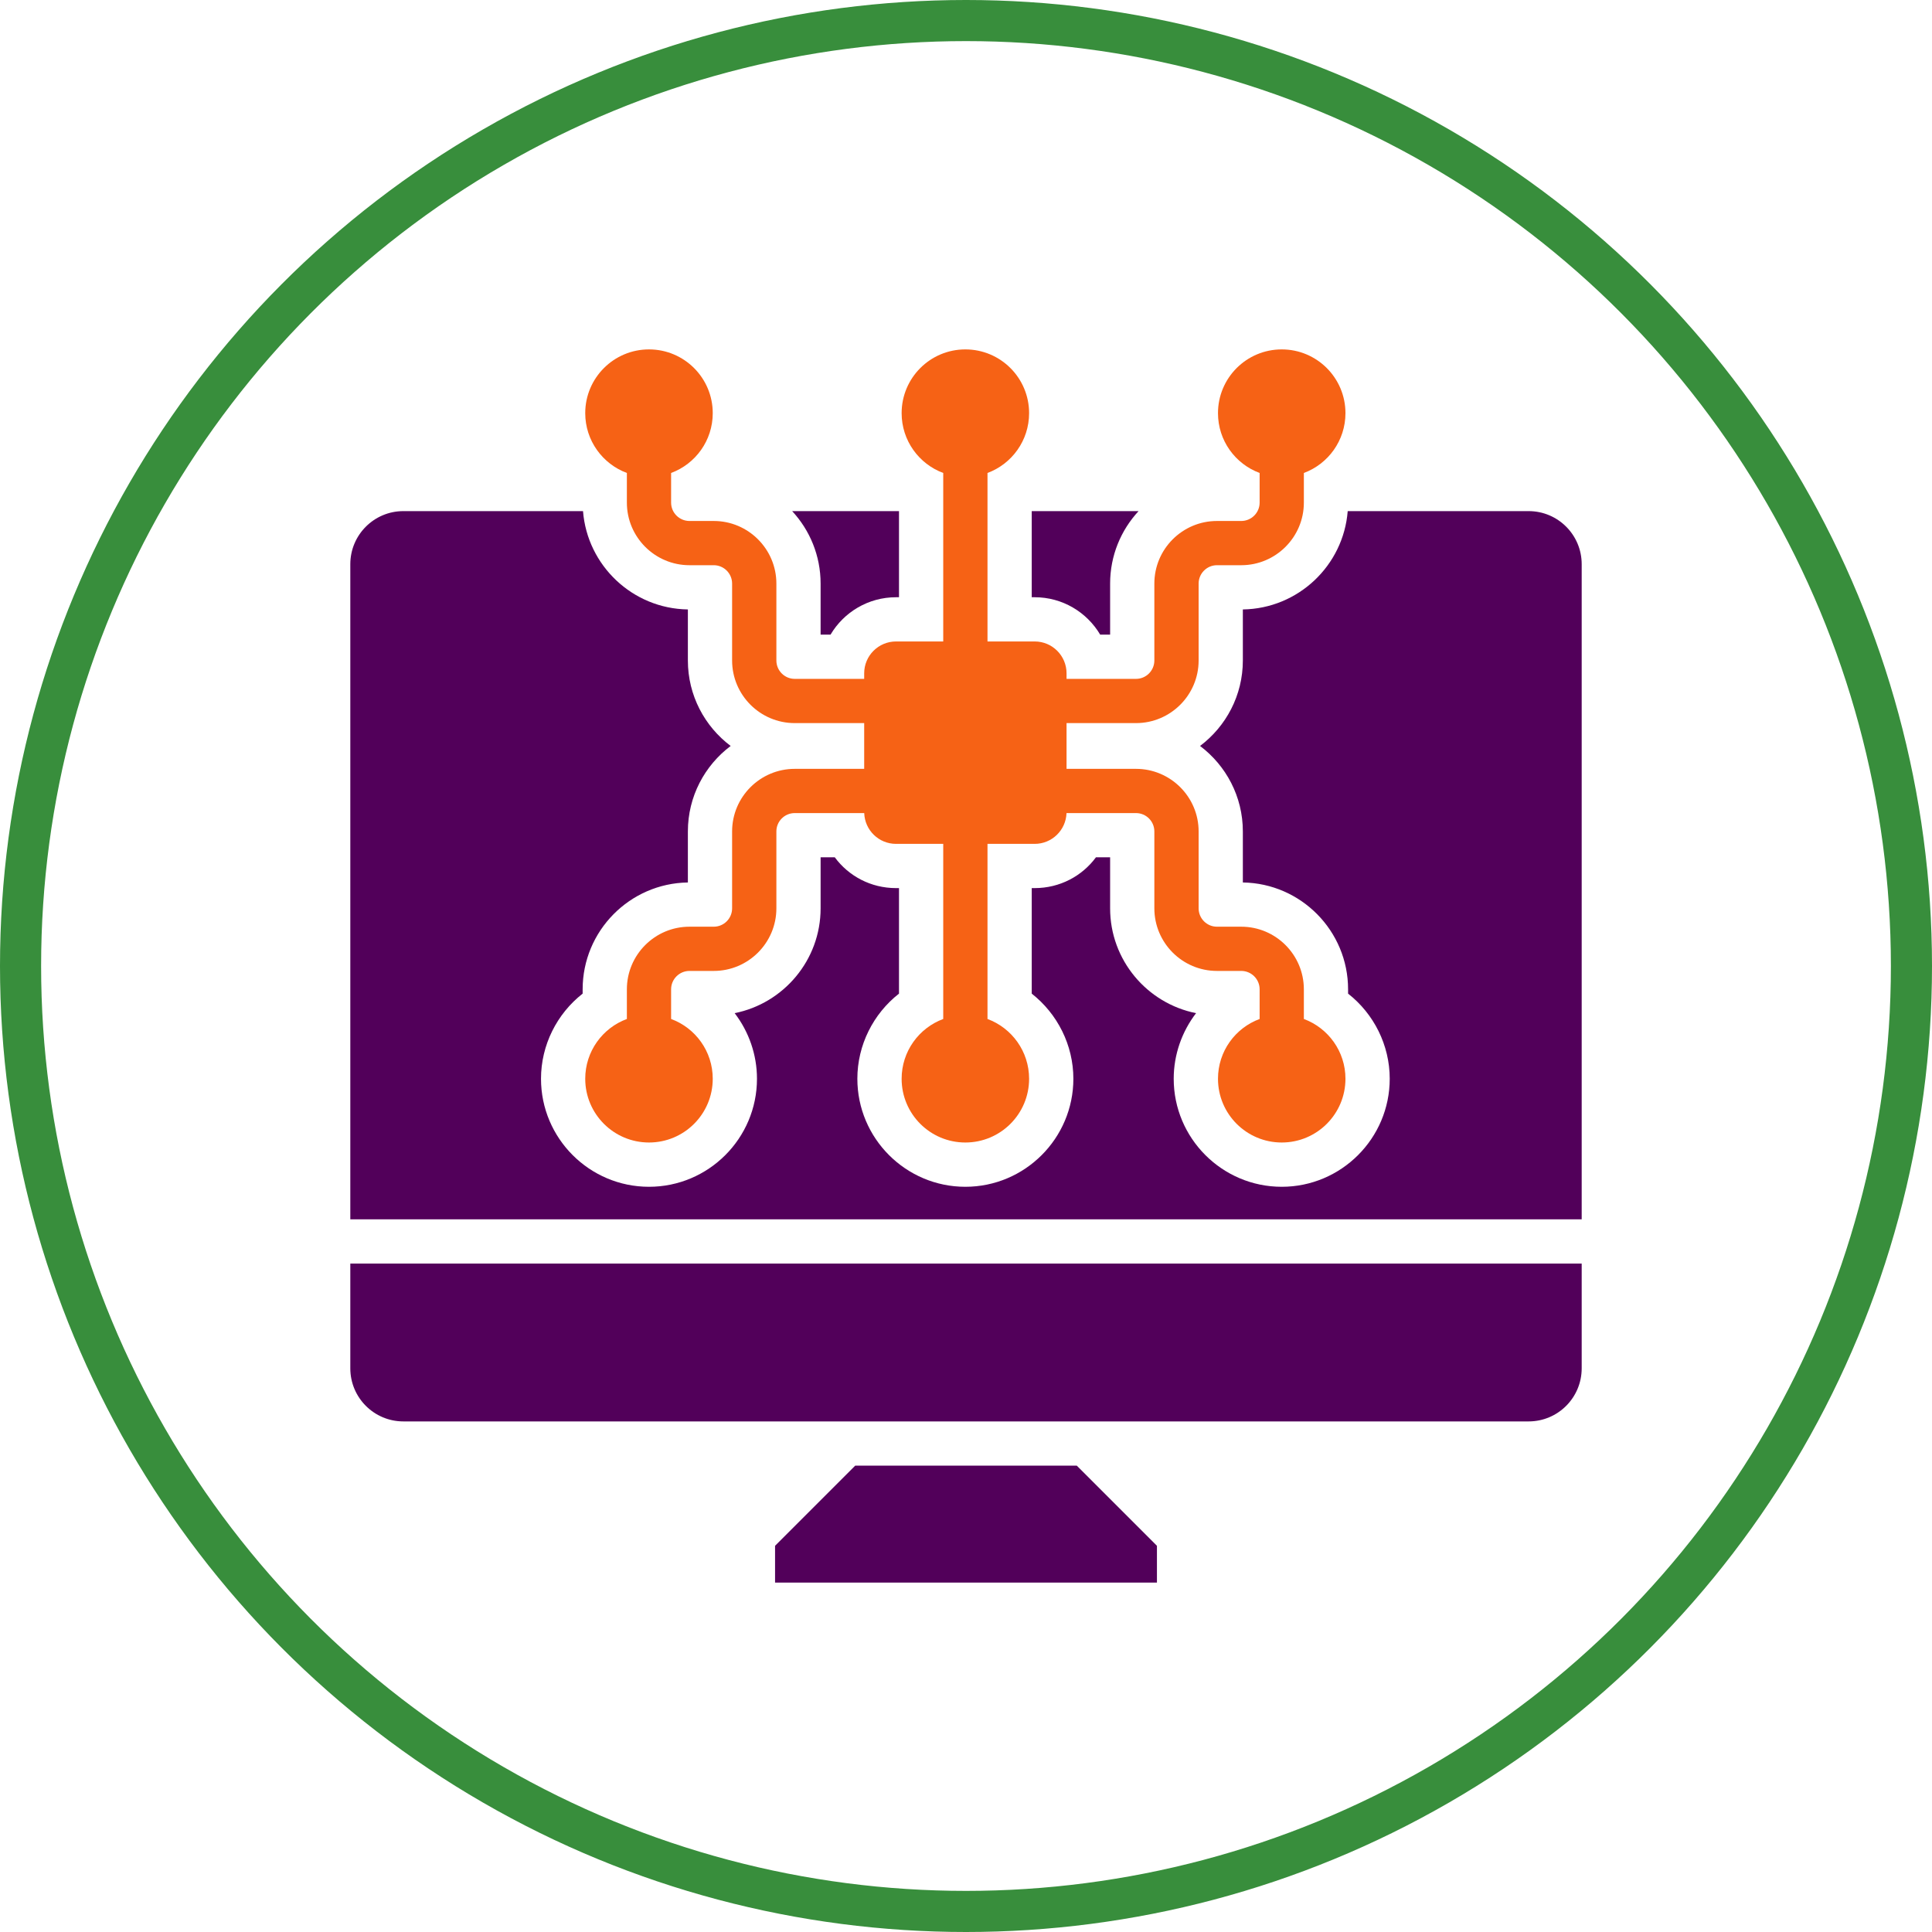
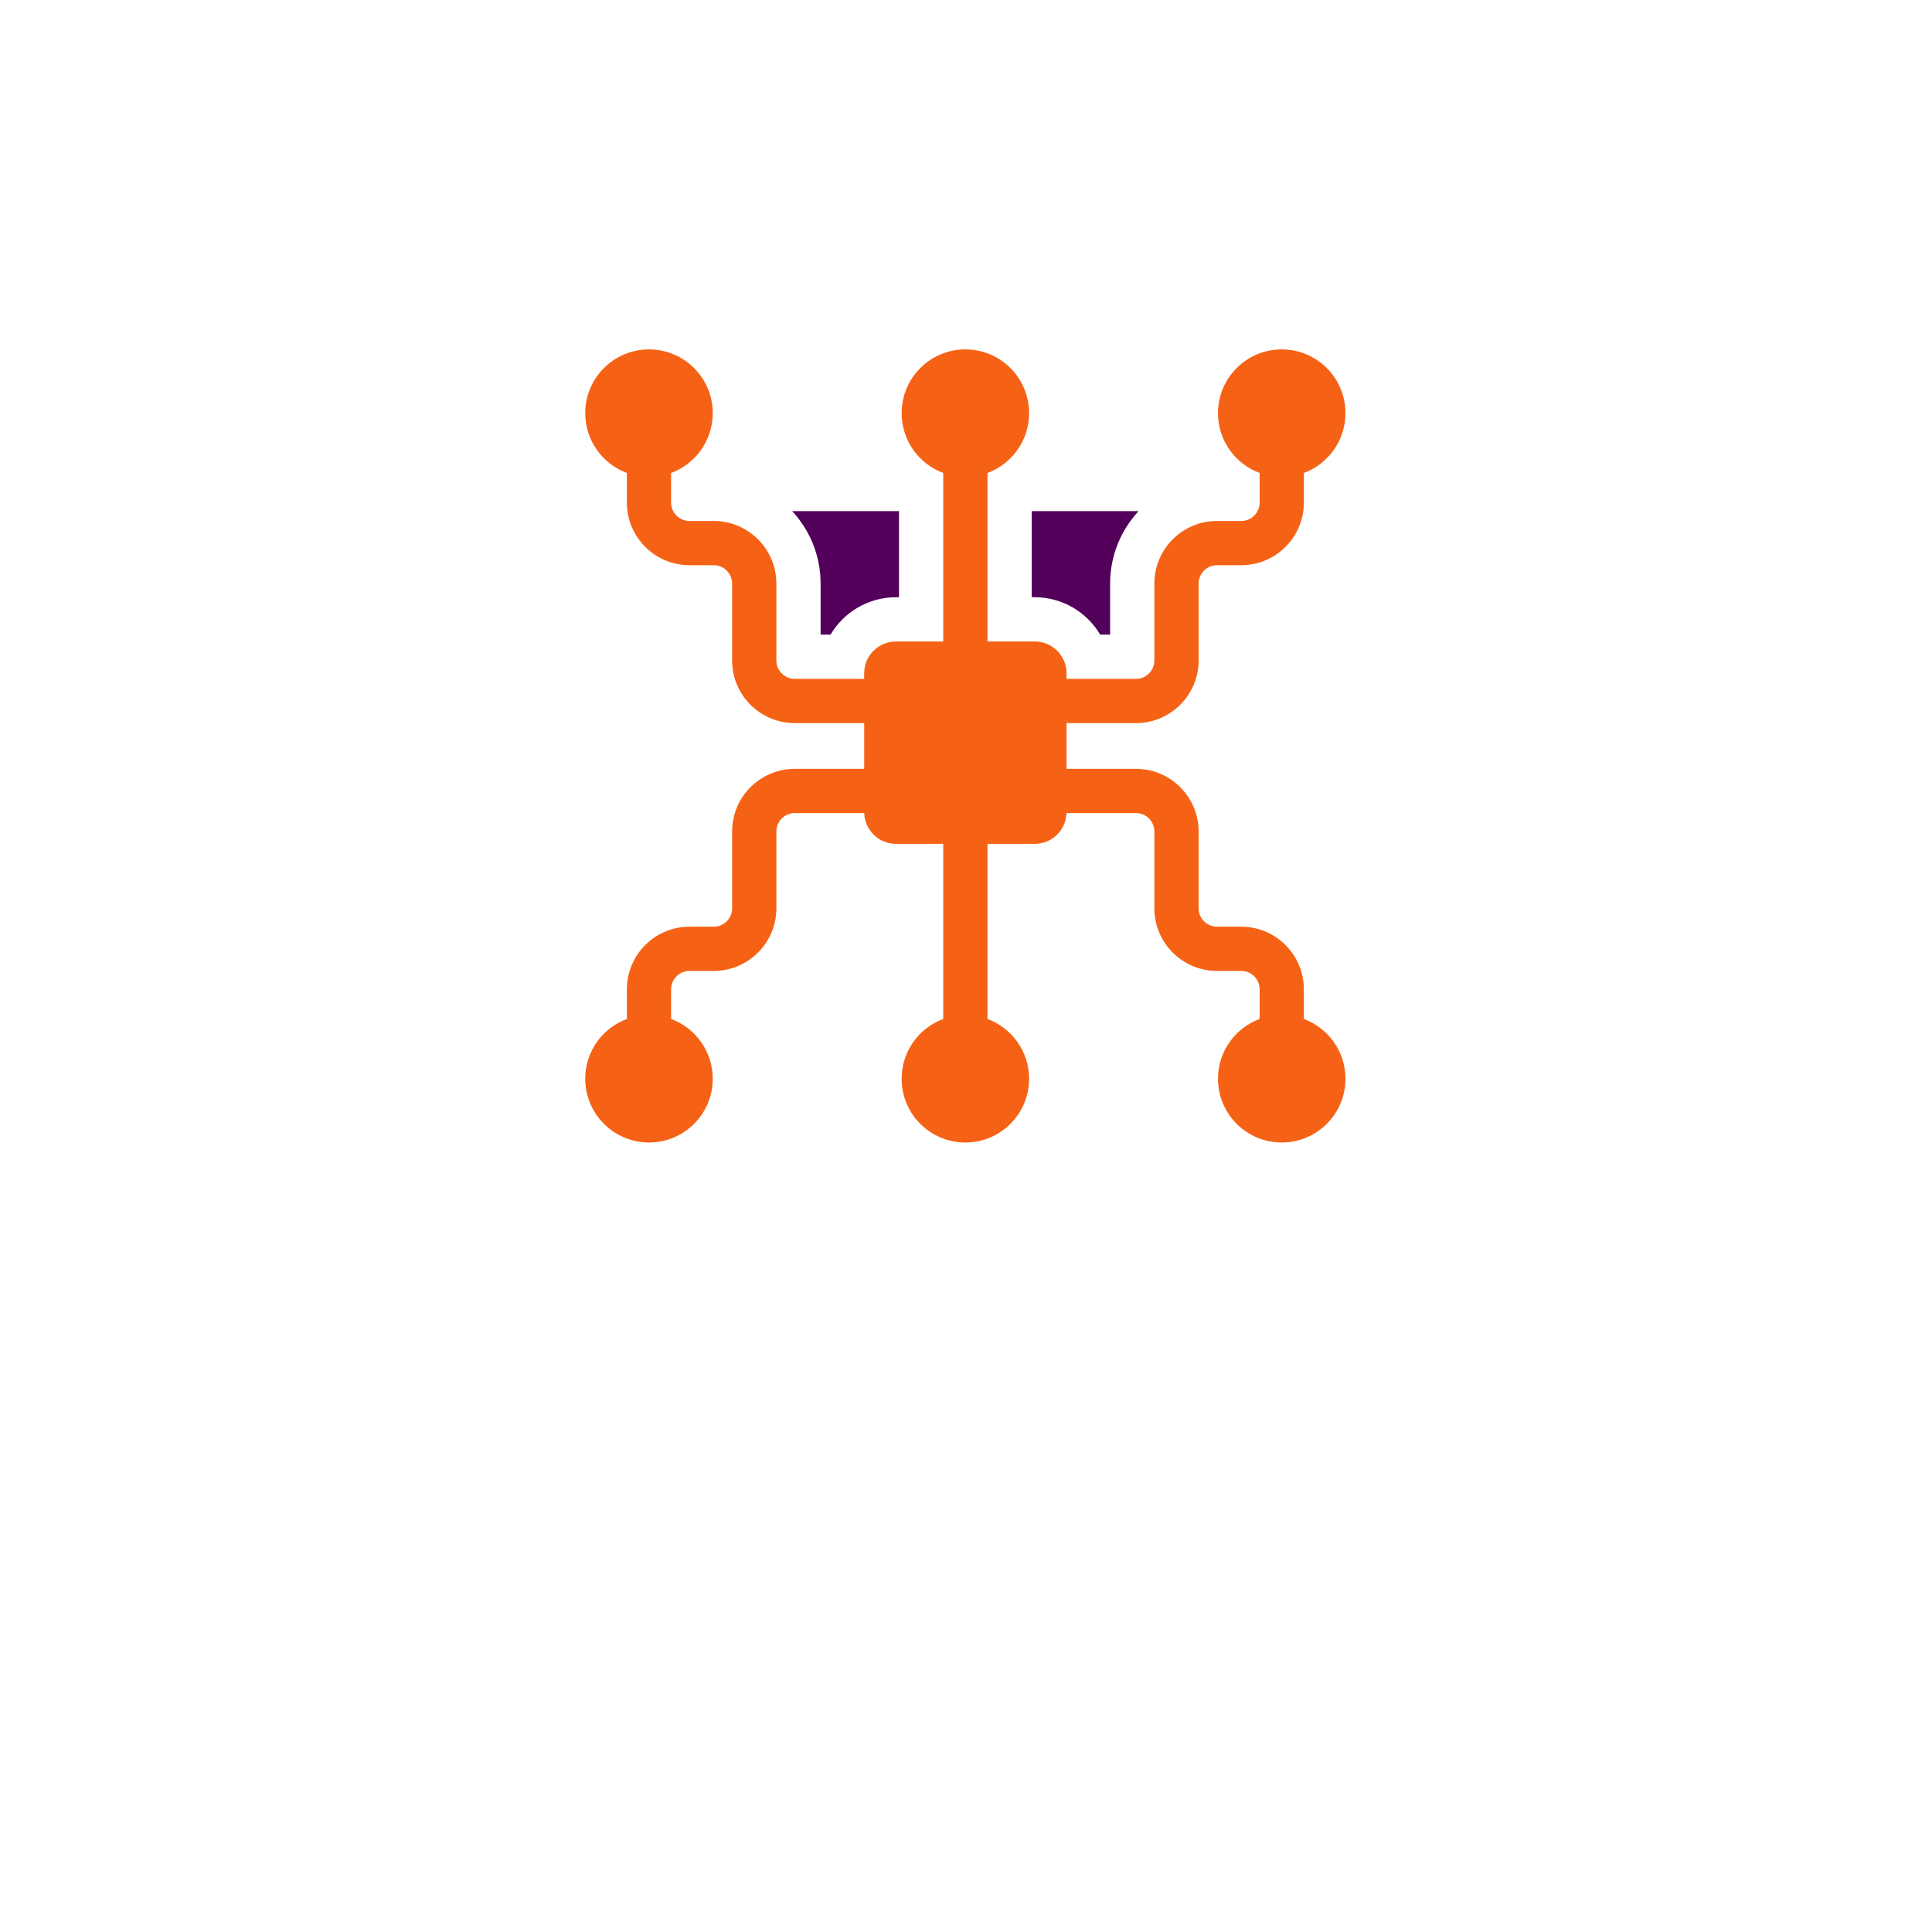
<svg xmlns="http://www.w3.org/2000/svg" width="100%" height="100%" viewBox="0 0 47 47" version="1.1" xml:space="preserve" style="fill-rule:evenodd;clip-rule:evenodd;stroke-linecap:round;stroke-linejoin:round;stroke-miterlimit:1.5;">
-   <circle cx="23.5" cy="23.5" r="23" style="fill:none;stroke:#388e3c;stroke-width:1px;" />
  <g>
-     <path d="M8.522,33.287c0,0.714 0.578,1.292 1.291,1.292l27.374,0c0.713,0 1.291,-0.578 1.291,-1.292l0,-2.548l-29.956,0l0,2.548Z" style="fill:#52005a;fill-rule:nonzero;" />
-     <path d="M20.805,35.655l-1.95,1.95l0,0.895l9.29,0l0,-0.895l-1.95,-1.95l-5.39,0Z" style="fill:#52005a;fill-rule:nonzero;" />
    <path d="M26.764,15.438l0.242,0l0,-1.241c0,-0.68 0.263,-1.3 0.692,-1.763l-2.599,0l0,2.095l0.072,0c0.677,0 1.27,0.365 1.593,0.909Z" style="fill:#52005a;fill-rule:nonzero;" />
    <path d="M19.963,15.438l0.242,0c0.322,-0.544 0.916,-0.909 1.593,-0.909l0.072,0l0,-2.095l-2.599,0c0.429,0.463 0.692,1.083 0.692,1.763l0,1.241Z" style="fill:#52005a;fill-rule:nonzero;" />
-     <path d="M37.187,12.434l-4.401,0c-0.104,1.324 -1.205,2.372 -2.551,2.392l0,1.242c0,0.849 -0.41,1.604 -1.041,2.079c0.631,0.475 1.041,1.23 1.041,2.079l0,1.242c1.415,0.021 2.56,1.179 2.56,2.599l0,0.105c0.626,0.49 1.013,1.252 1.013,2.071c0,1.449 -1.179,2.628 -2.627,2.628c-1.449,0 -2.628,-1.179 -2.628,-2.628c0,-0.588 0.2,-1.147 0.544,-1.596c-1.191,-0.237 -2.091,-1.29 -2.091,-2.55l0,-1.241l-0.345,0c-0.336,0.456 -0.878,0.749 -1.49,0.749l-0.072,0l0,2.567c0.625,0.49 1.013,1.252 1.013,2.071c0,1.449 -1.179,2.628 -2.628,2.628c-1.448,0 -2.627,-1.179 -2.627,-2.628c0,-0.819 0.387,-1.581 1.013,-2.071l0,-2.567l-0.072,0c-0.613,0 -1.154,-0.293 -1.49,-0.749l-0.345,0l0,1.241c0,1.26 -0.901,2.313 -2.091,2.55c0.344,0.449 0.543,1.008 0.543,1.596c0,1.449 -1.178,2.628 -2.627,2.628c-1.448,0 -2.627,-1.179 -2.627,-2.628c0,-0.819 0.387,-1.581 1.013,-2.071l0,-0.105c0,-1.42 1.145,-2.578 2.56,-2.599l0,-1.242c0,-0.849 0.409,-1.604 1.041,-2.079c-0.632,-0.475 -1.041,-1.23 -1.041,-2.079l0,-1.242c-1.346,-0.019 -2.447,-1.068 -2.551,-2.392l-4.37,0c-0.713,0 -1.291,0.578 -1.291,1.291l0,15.938l29.956,0l0,-15.938c0,-0.713 -0.578,-1.291 -1.291,-1.291Z" style="fill:#52005a;fill-rule:nonzero;" />
    <path d="M15.25,11.506l0,0.722c0,0.839 0.683,1.522 1.523,1.522l0.591,0c0.246,0 0.446,0.201 0.446,0.447l0,1.871c0,0.84 0.683,1.523 1.523,1.523l1.69,0l0,1.113l-1.69,0c-0.84,0 -1.523,0.683 -1.523,1.522l0,1.871c0,0.247 -0.2,0.447 -0.446,0.447l-0.591,0c-0.84,0 -1.523,0.683 -1.523,1.523l0,0.722c-0.591,0.218 -1.013,0.787 -1.013,1.454c0,0.857 0.695,1.551 1.551,1.551c0.857,0 1.551,-0.694 1.551,-1.551c0,-0.667 -0.421,-1.236 -1.013,-1.454l0,-0.722c0,-0.247 0.201,-0.447 0.447,-0.447l0.591,0c0.839,0 1.523,-0.683 1.523,-1.523l0,-1.871c0,-0.246 0.2,-0.446 0.446,-0.446l1.691,0c0.014,0.416 0.354,0.749 0.774,0.749l1.148,0l0,4.26c-0.591,0.219 -1.012,0.787 -1.012,1.455c0,0.856 0.694,1.55 1.55,1.55c0.857,0 1.551,-0.694 1.551,-1.55c0,-0.668 -0.421,-1.236 -1.012,-1.455l0,-4.26l1.148,0c0.419,0 0.76,-0.333 0.774,-0.749l1.691,0c0.246,0 0.446,0.2 0.446,0.446l0,1.871c0,0.84 0.683,1.523 1.523,1.523l0.591,0c0.246,0 0.447,0.2 0.447,0.447l0,0.722c-0.592,0.218 -1.013,0.787 -1.013,1.454c0,0.857 0.694,1.551 1.551,1.551c0.856,0 1.55,-0.694 1.55,-1.551c0,-0.667 -0.421,-1.235 -1.012,-1.454l0,-0.722c0,-0.84 -0.683,-1.523 -1.523,-1.523l-0.591,0c-0.246,0 -0.446,-0.2 -0.446,-0.447l0,-1.871c0,-0.839 -0.684,-1.522 -1.523,-1.522l-1.69,0l0,-1.113l1.69,0c0.839,0 1.523,-0.683 1.523,-1.523l0,-1.871c0,-0.246 0.2,-0.447 0.446,-0.447l0.591,0c0.84,0 1.523,-0.683 1.523,-1.522l0,-0.722c0.591,-0.219 1.012,-0.788 1.012,-1.455c0,-0.857 -0.694,-1.551 -1.55,-1.551c-0.857,0 -1.551,0.694 -1.551,1.551c0,0.667 0.421,1.236 1.013,1.455l0,0.722c0,0.246 -0.201,0.446 -0.447,0.446l-0.591,0c-0.84,0 -1.523,0.683 -1.523,1.523l0,1.871c0,0.246 -0.2,0.447 -0.446,0.447l-1.69,0l0,-0.135c0,-0.428 -0.347,-0.775 -0.775,-0.775l-1.148,0l0,-4.099c0.591,-0.219 1.012,-0.788 1.012,-1.455c0,-0.857 -0.694,-1.551 -1.551,-1.551c-0.856,0 -1.55,0.694 -1.55,1.551c0,0.667 0.421,1.236 1.012,1.455l0,4.099l-1.148,0c-0.428,0 -0.775,0.347 -0.775,0.775l0,0.135l-1.69,0c-0.246,0 -0.446,-0.201 -0.446,-0.447l0,-1.871c0,-0.84 -0.684,-1.523 -1.523,-1.523l-0.591,0c-0.246,0 -0.447,-0.2 -0.447,-0.446l0,-0.722c0.592,-0.219 1.013,-0.788 1.013,-1.455c0,-0.857 -0.694,-1.551 -1.551,-1.551c-0.856,0 -1.551,0.694 -1.551,1.551c0,0.667 0.422,1.236 1.013,1.455Z" style="fill:#f66215;fill-rule:nonzero;" />
  </g>
</svg>